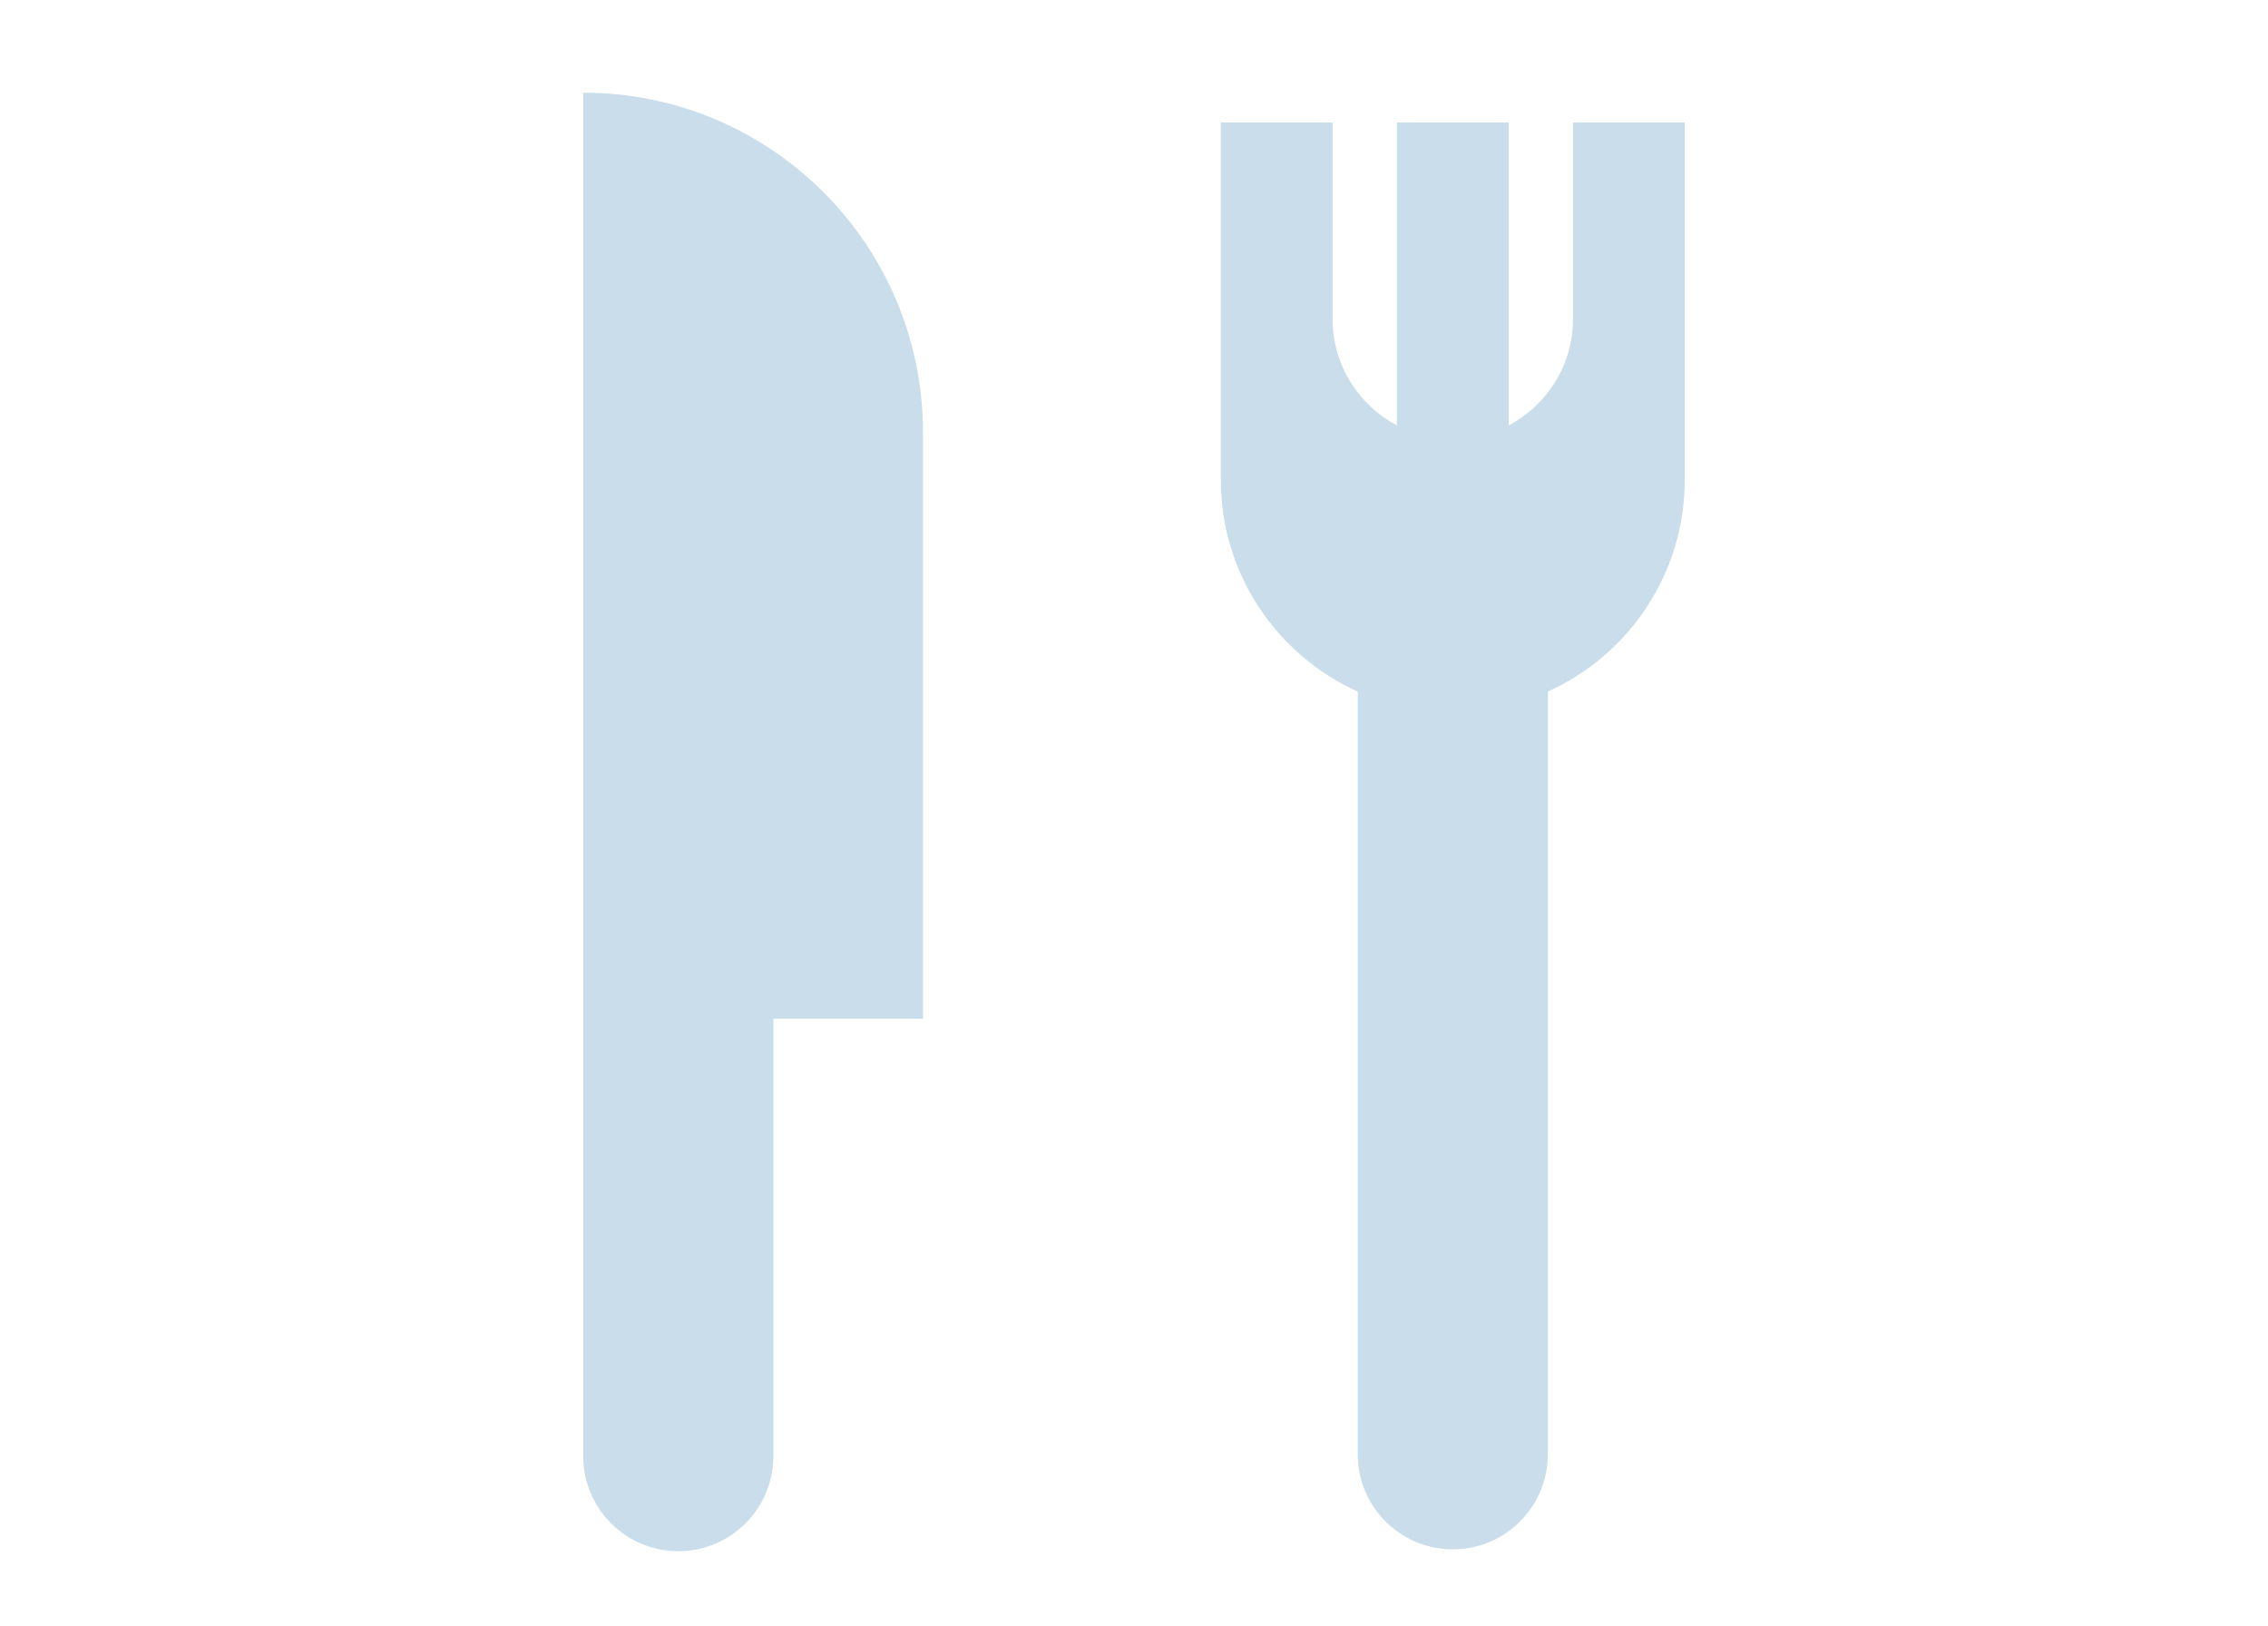
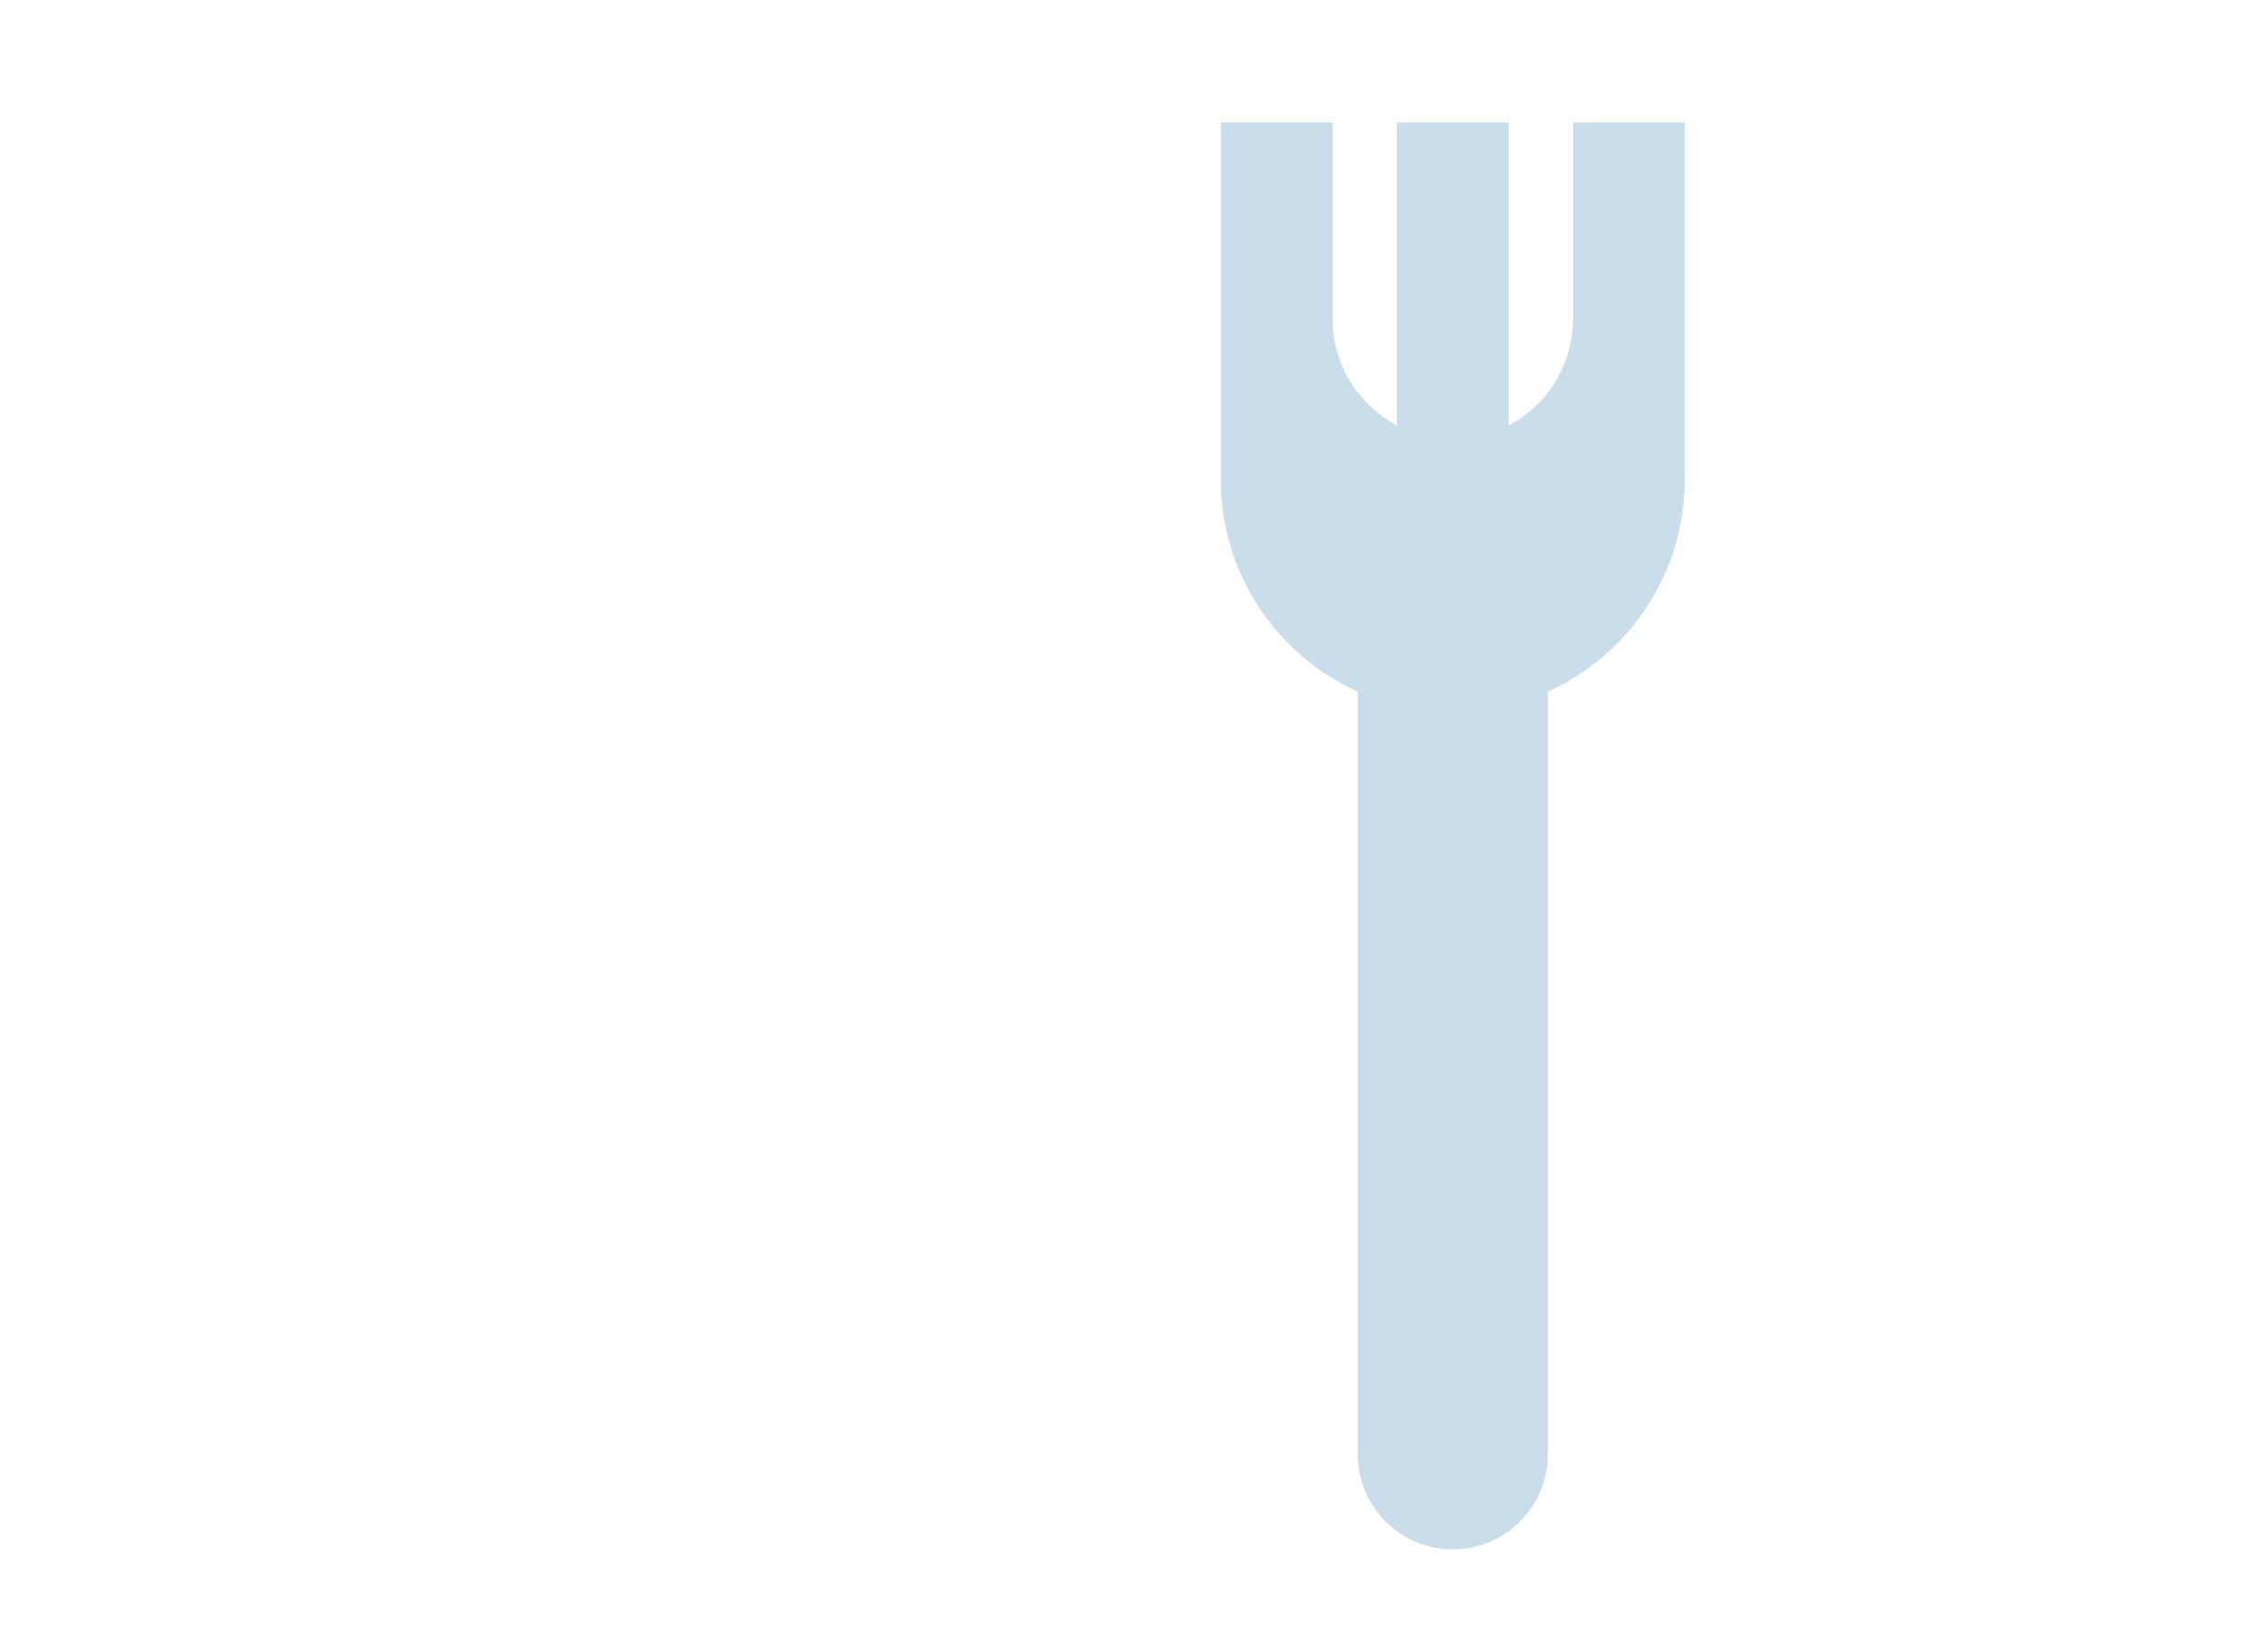
<svg xmlns="http://www.w3.org/2000/svg" id="Layer_2" data-name="Layer 2" viewBox="0 0 745.37 534.39">
  <defs>
    <style> .cls-1 { fill: none; } .cls-2 { fill: #caddea; } </style>
  </defs>
  <g id="Layer_1-2" data-name="Layer 1">
    <rect class="cls-1" width="745.37" height="534.39" />
    <g>
-       <path class="cls-2" d="M303.34,142.12c0-61.67-49.99-111.66-111.66-111.66h0v448.01c0,17.26,13.99,31.24,31.24,31.24s31.24-13.99,31.24-31.24v-143.72h49.18v-192.64Z" />
      <path class="cls-2" d="M516.96,40.25v64.58c0,15.15-8.58,28.34-21.14,34.96V40.25h-36.73v99.53c-12.56-6.62-21.14-19.8-21.14-34.96V40.25h-36.73v117.49c0,30.9,18.5,57.55,44.99,69.51v250.61c0,17.26,13.99,31.24,31.24,31.24s31.24-13.99,31.24-31.24v-250.61c26.49-11.96,44.99-38.6,44.99-69.51V40.25h-36.73Z" />
    </g>
  </g>
</svg>